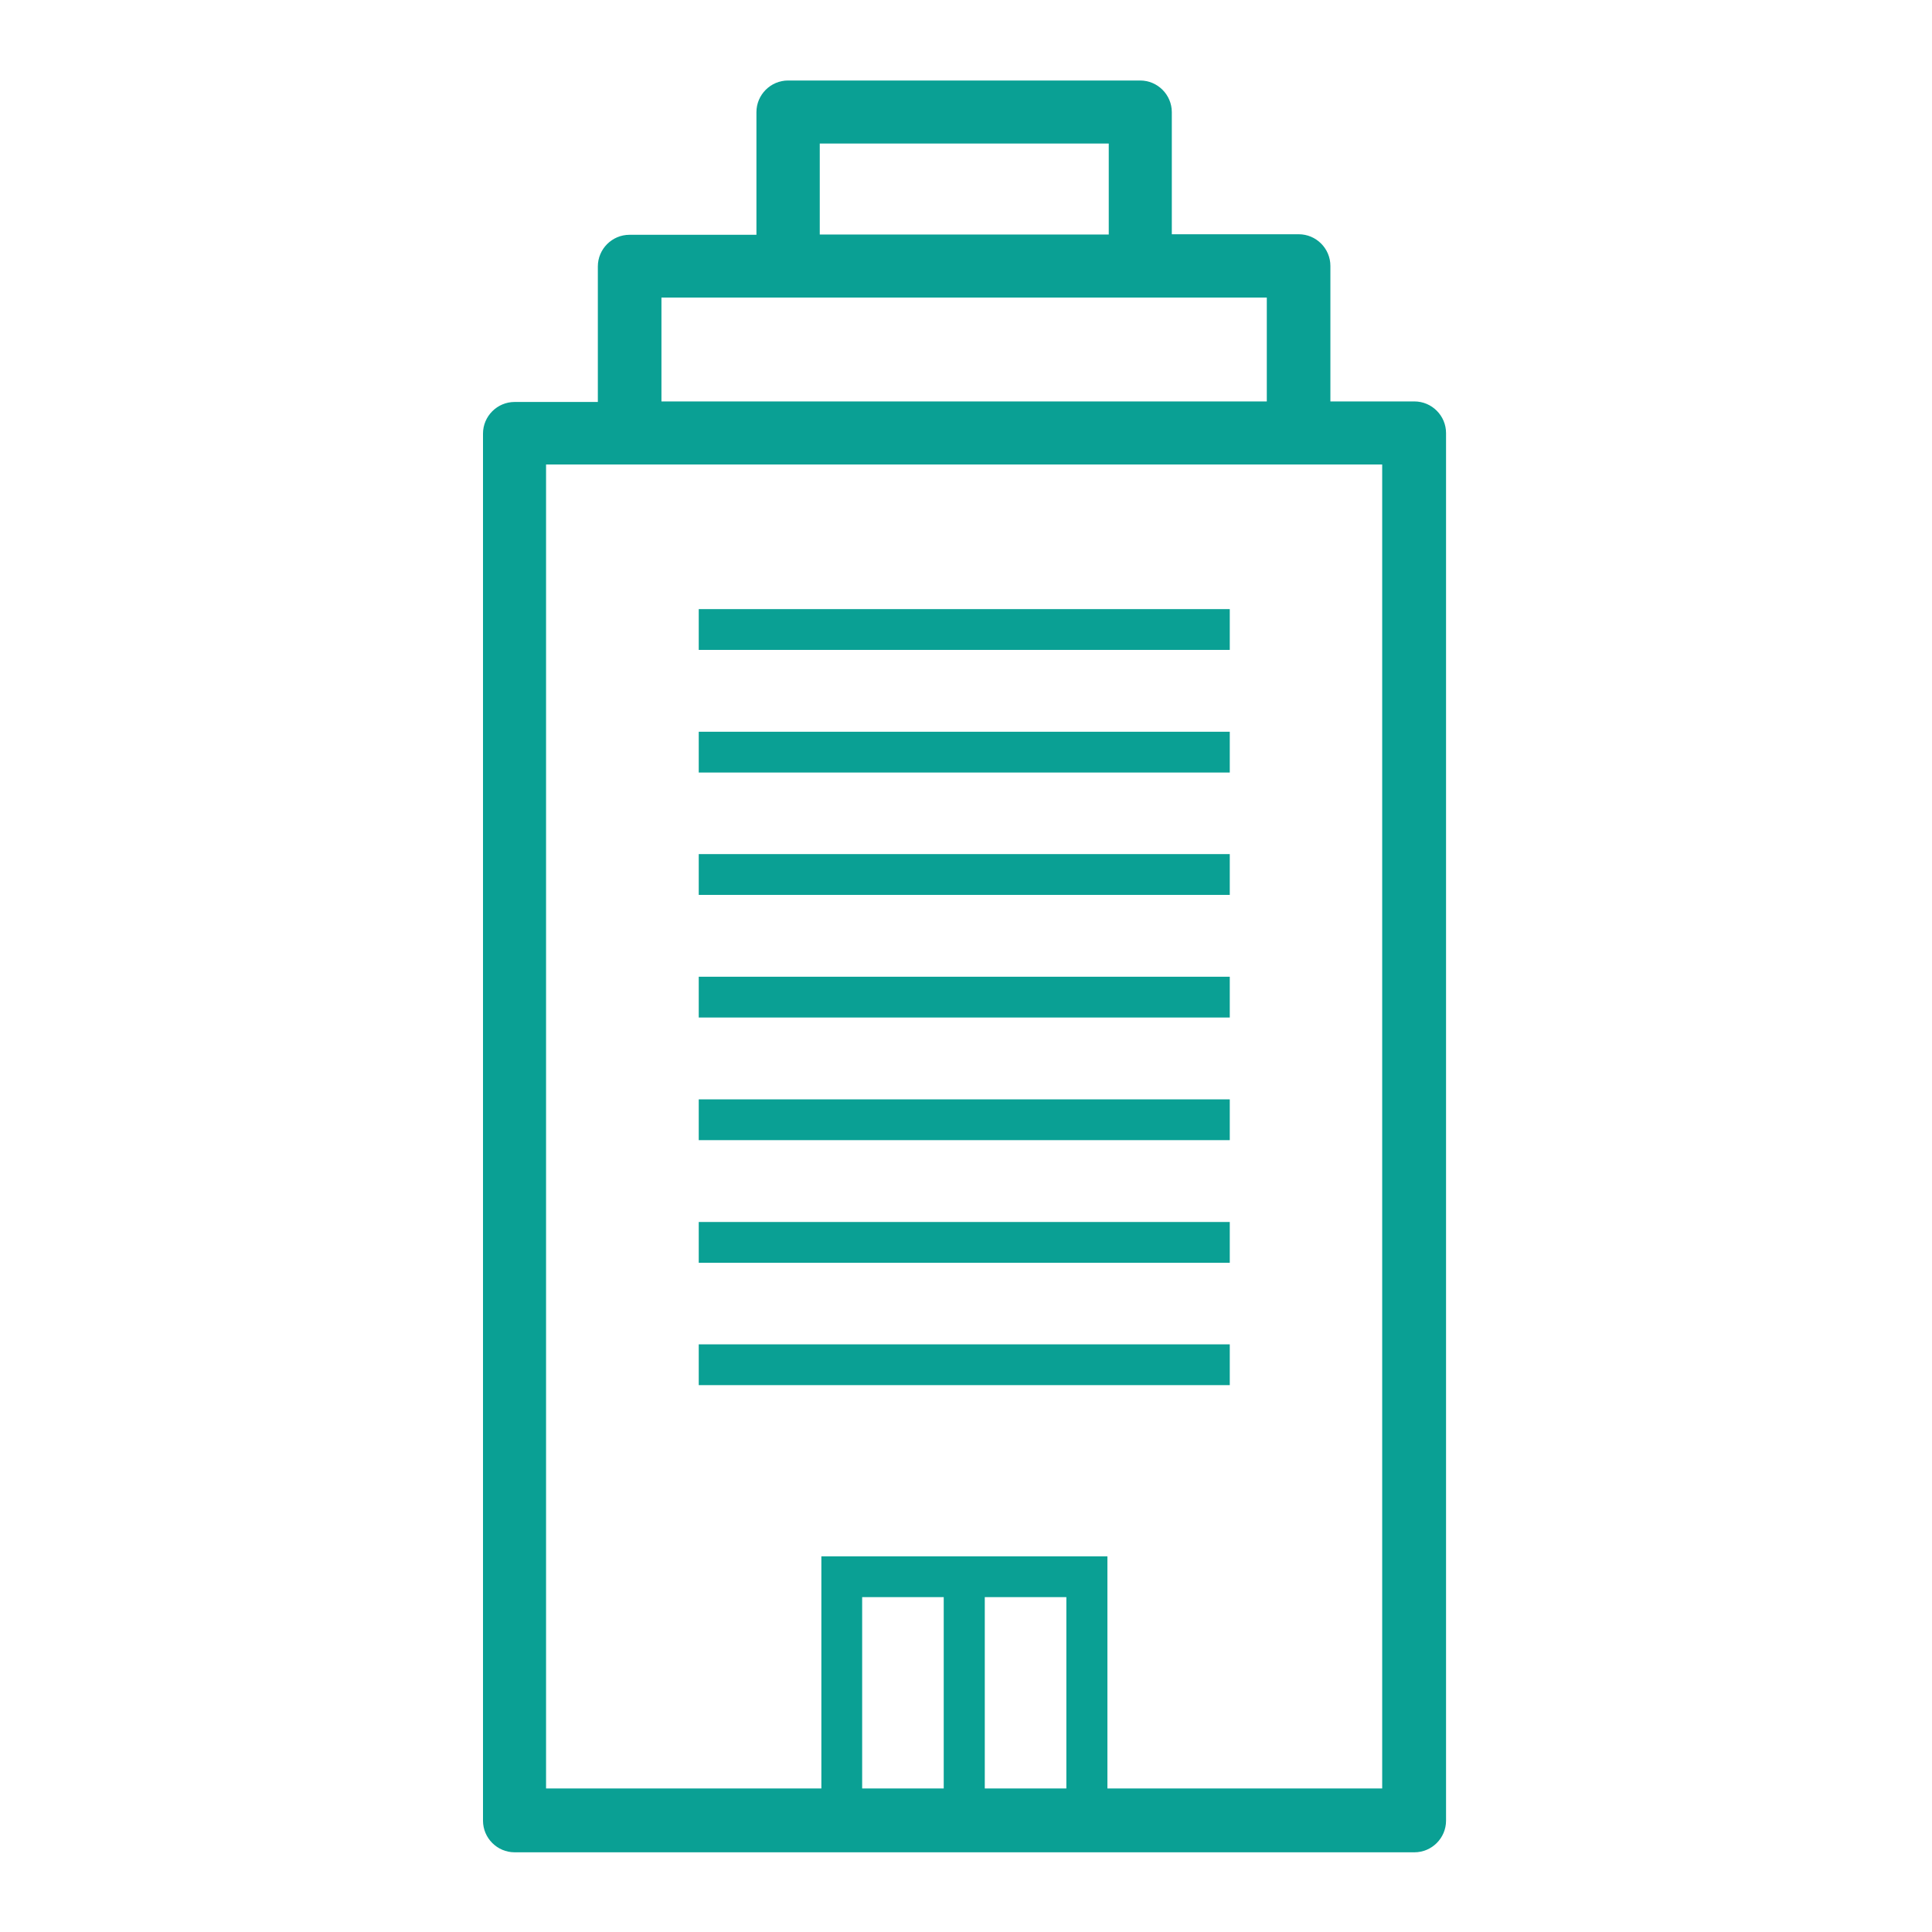
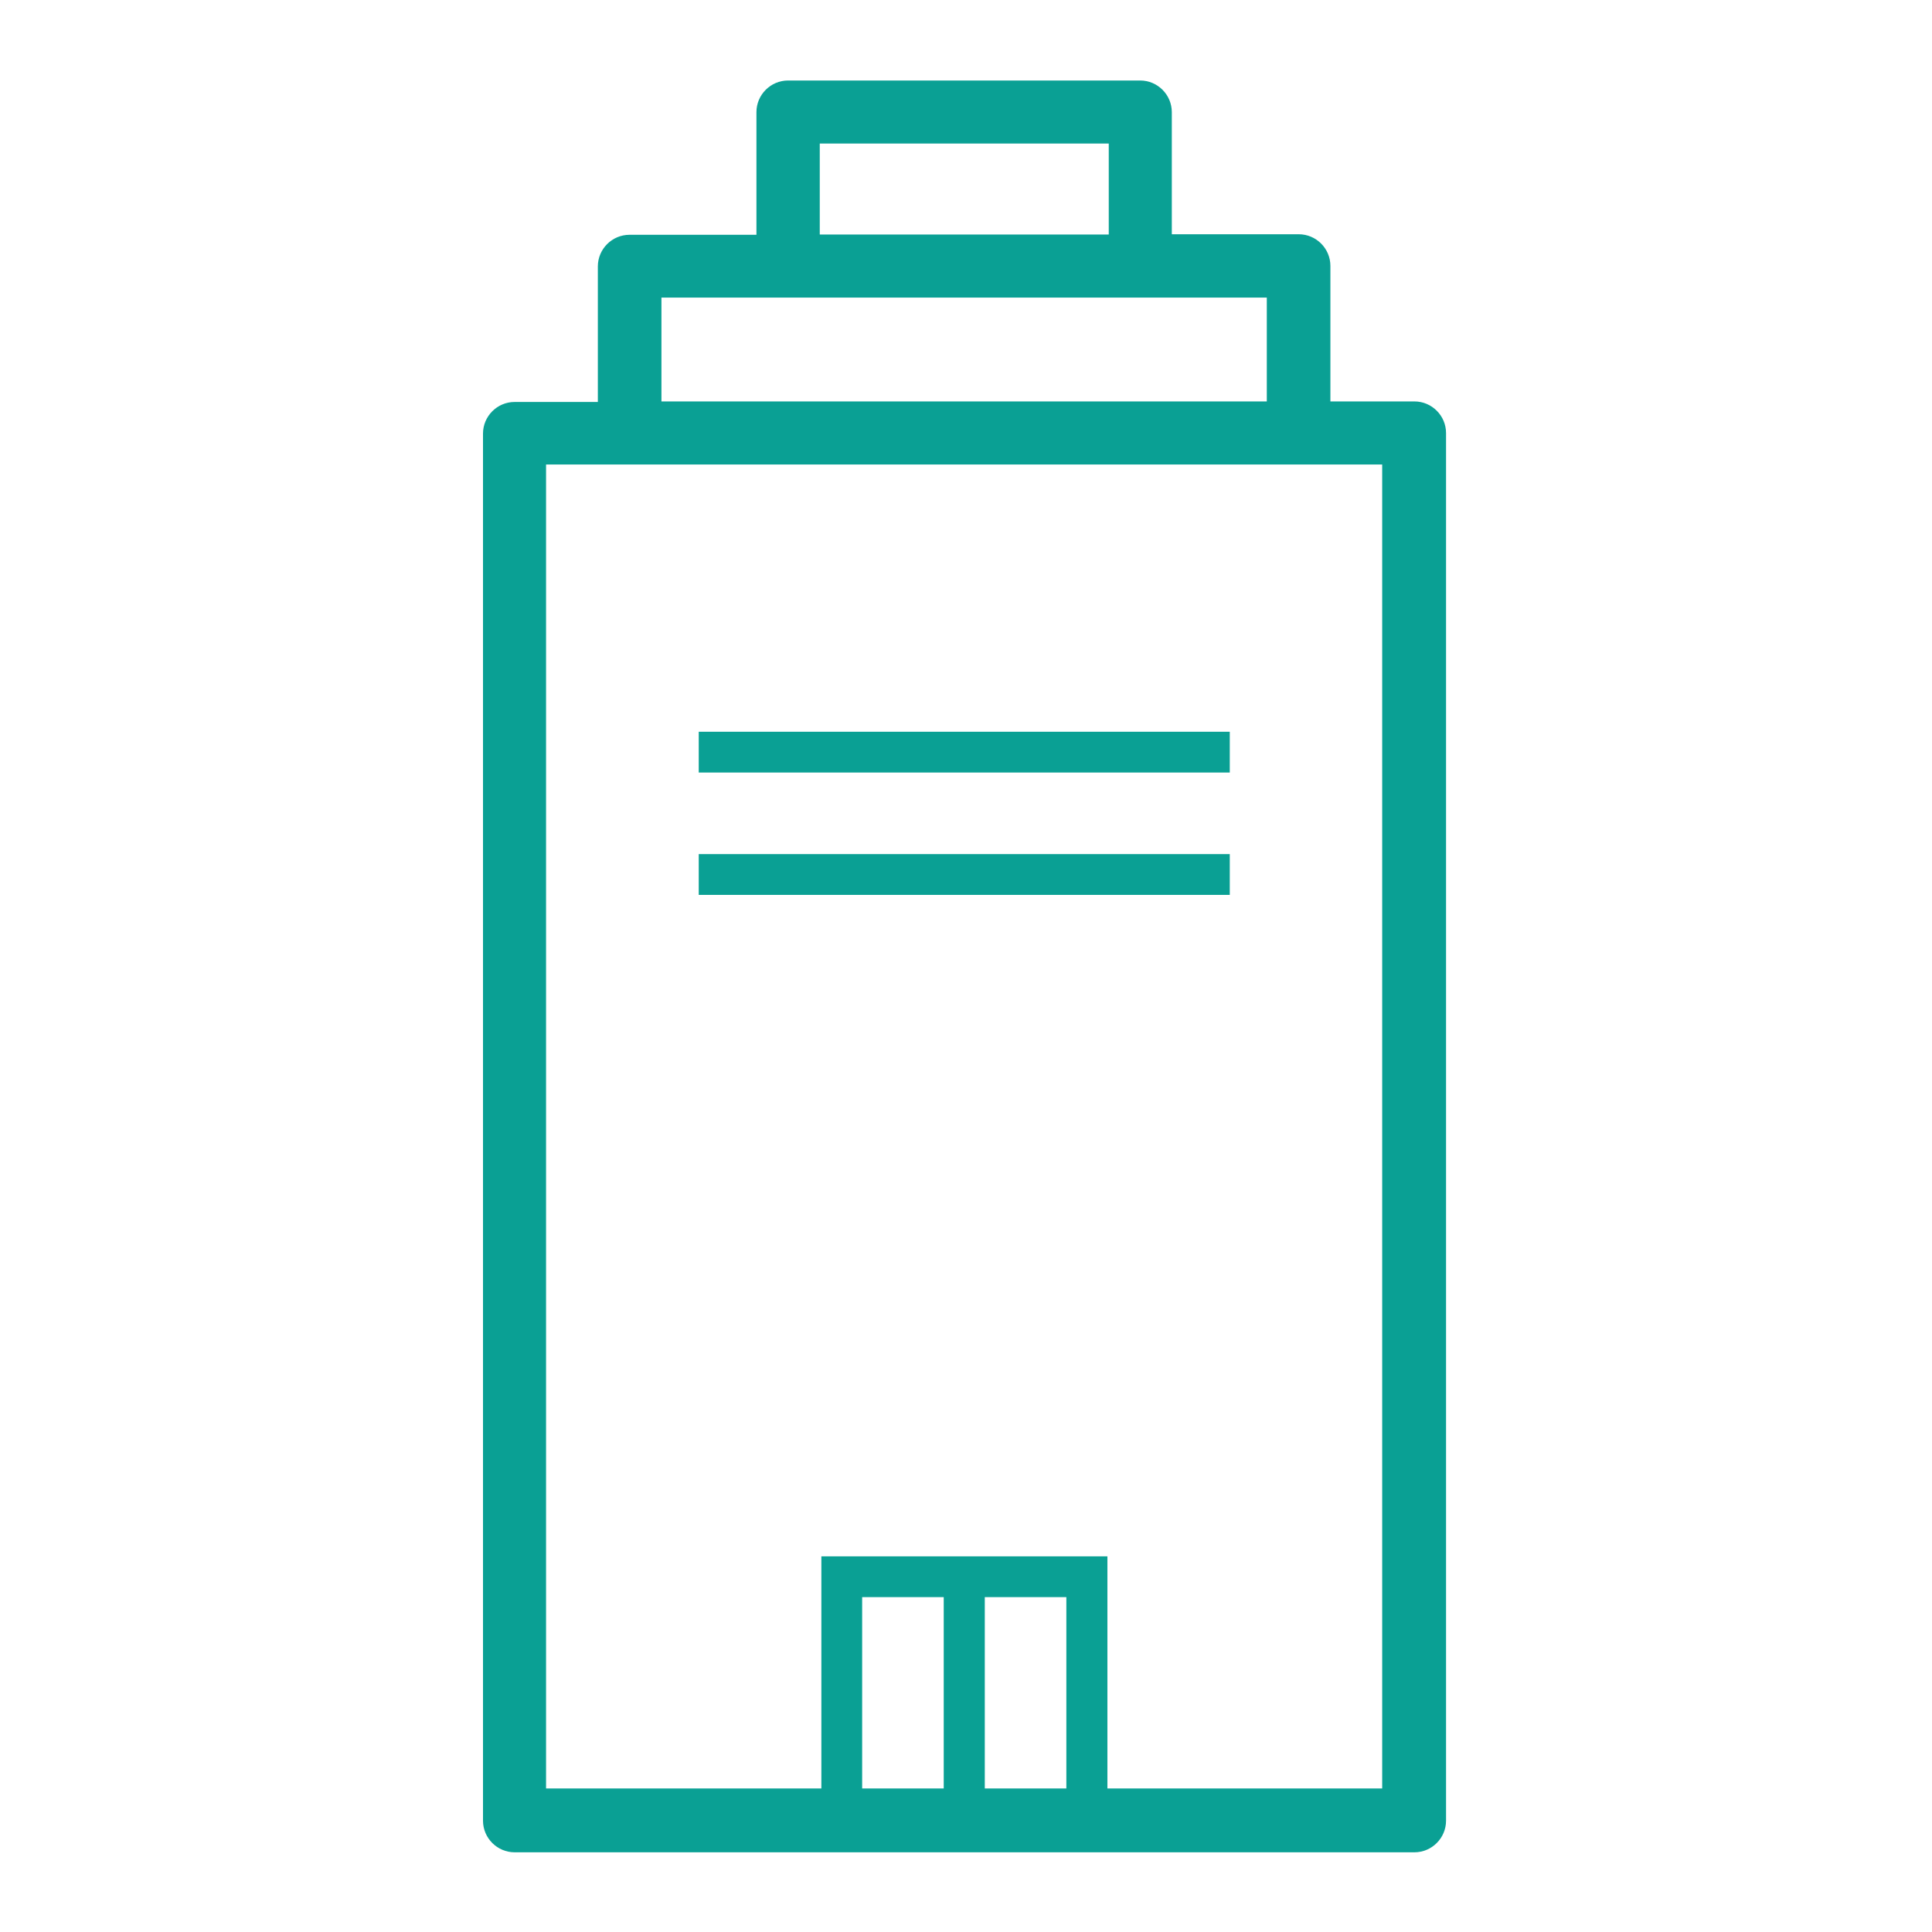
<svg xmlns="http://www.w3.org/2000/svg" width="72" height="72" viewBox="0 0 72 72" fill="none">
  <path d="M32.13 67.13V59.52H35.17V67.13H32.13ZM36.7 67.13V59.52H39.74V67.13H36.7ZM39.75 67.13H41.27V58H30.61V67.13" fill="#0AA094" />
-   <path d="M45.83 22.7H26.04V24.22H45.83V22.7Z" fill="#0AA094" />
  <path d="M45.83 27.27H26.04V28.79H45.83V27.27Z" fill="#0AA094" />
  <path d="M45.83 31.83H26.04V33.35H45.83V31.83Z" fill="#0AA094" />
-   <path d="M45.83 36.4H26.04V37.92H45.83V36.4Z" fill="#0AA094" />
-   <path d="M45.83 40.97H26.04V42.49H45.83V40.97Z" fill="#0AA094" />
-   <path d="M45.83 45.54H26.04V47.06H45.83V45.54Z" fill="#0AA094" />
-   <path d="M45.83 50.1H26.04V51.62H45.83V50.1Z" fill="#0AA094" />
  <path d="M52.71 14.96H49.58V9.91C49.58 9.26 49.05 8.73 48.4 8.73H43.67V4.18C43.67 3.53 43.14 3 42.49 3H29.37C28.72 3 28.19 3.53 28.19 4.18V8.75H23.46C22.81 8.75 22.28 9.28 22.28 9.93V14.98H19.18C18.53 14.98 18 15.51 18 16.16V67.85C18 68.5 18.53 69.03 19.18 69.03H52.71C53.36 69.03 53.89 68.5 53.89 67.85V16.14C53.89 15.49 53.36 14.96 52.71 14.96ZM30.55 5.35H41.32V8.74H30.55V5.35ZM24.65 11.09H29.37H42.49H47.21V14.96H24.65V11.09ZM51.53 66.65H20.35V17.31H23.47H48.39H51.51V66.65H51.53Z" fill="#0AA094" />
</svg>